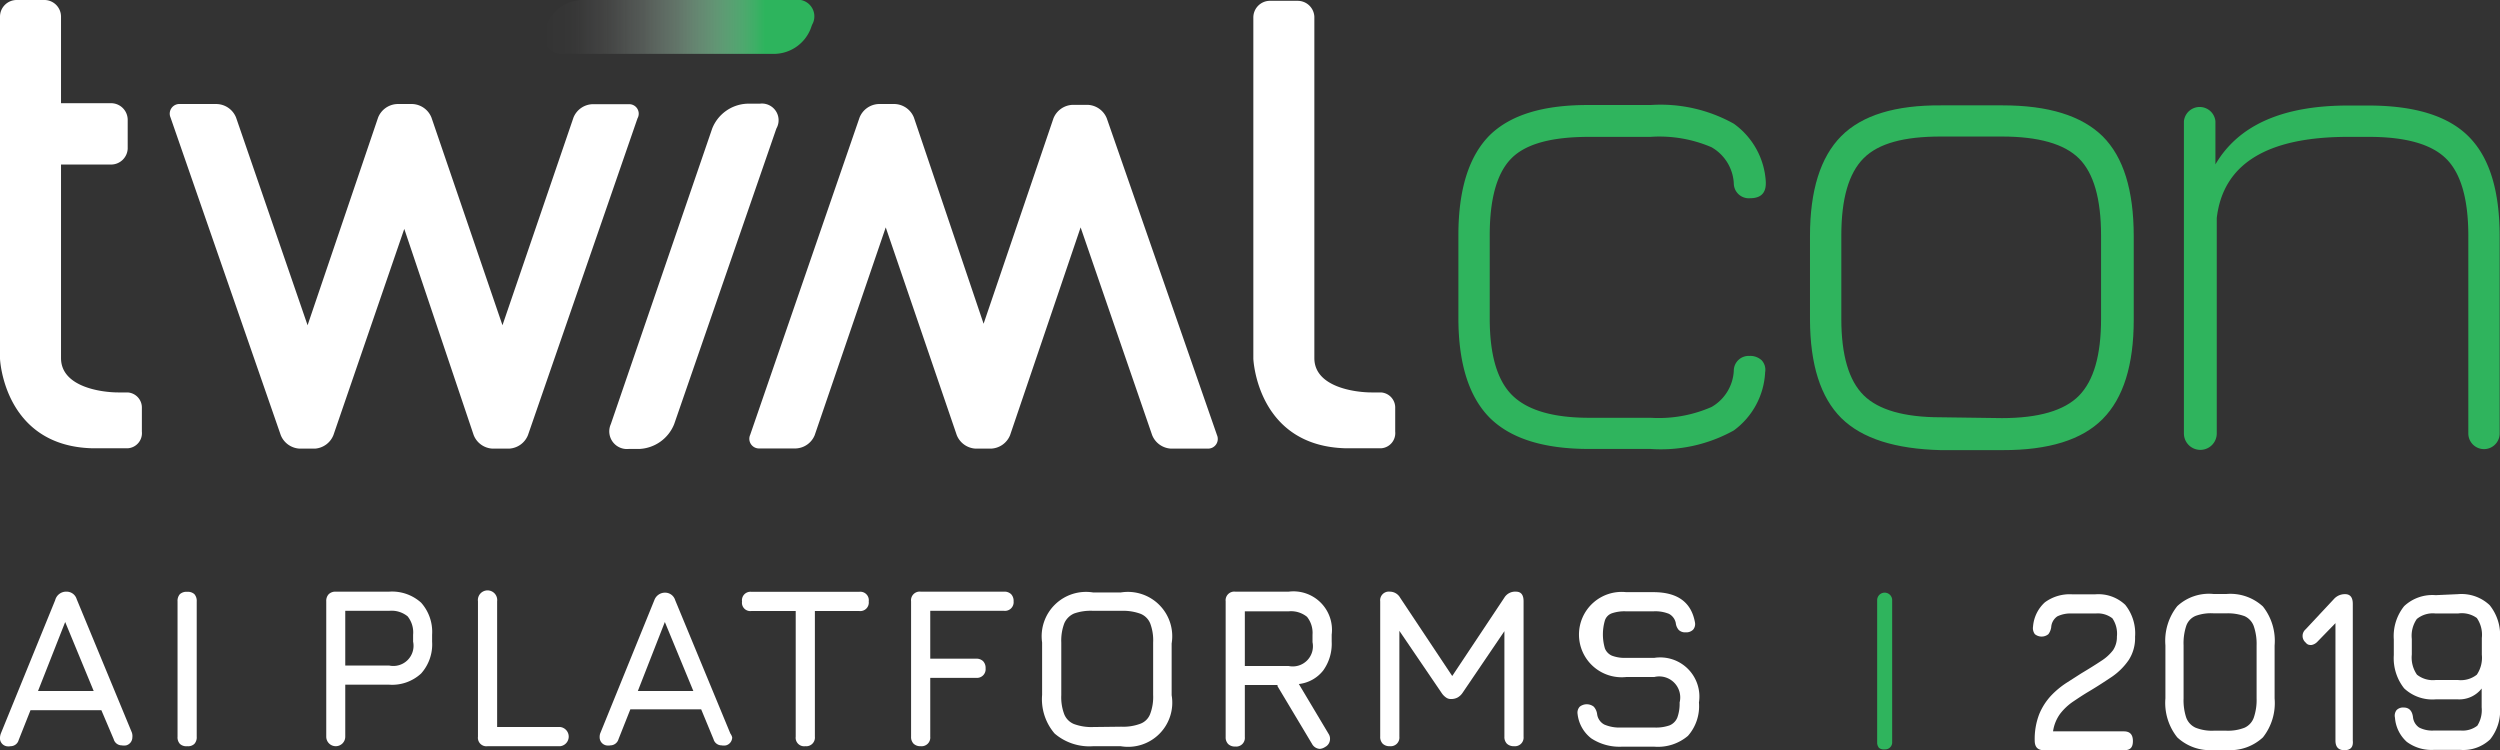
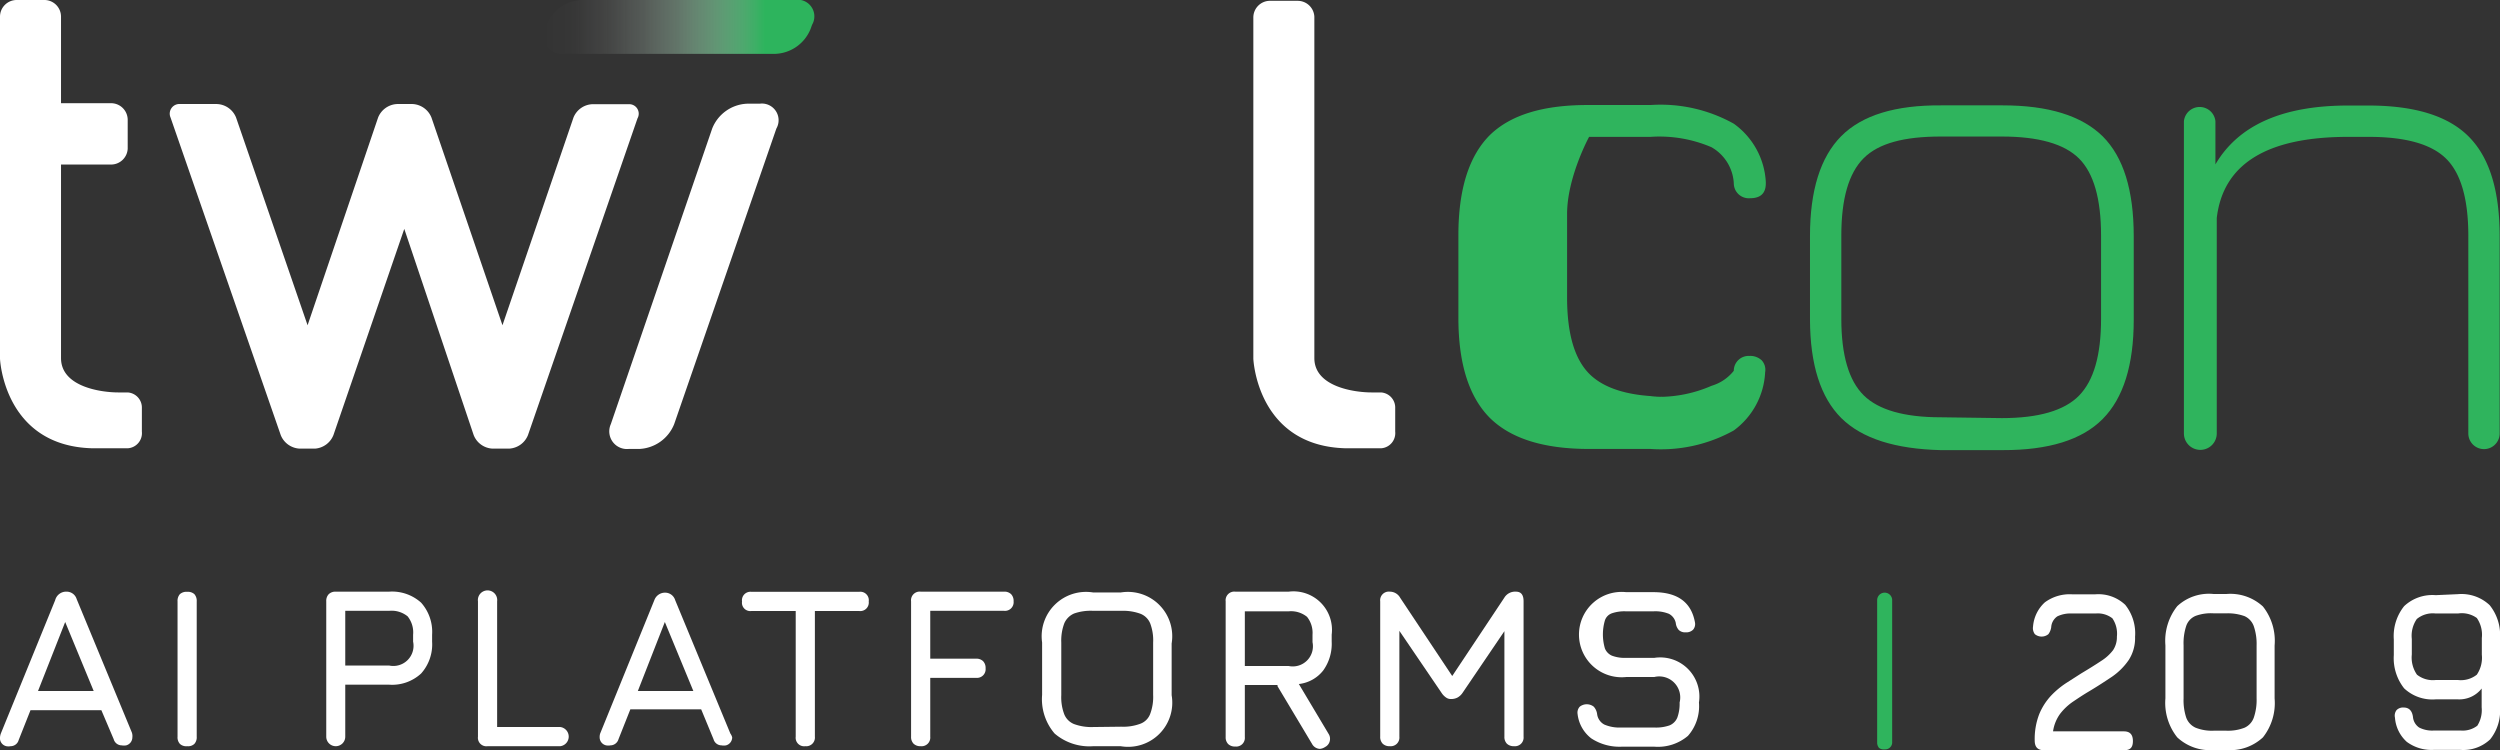
<svg xmlns="http://www.w3.org/2000/svg" viewBox="0 0 149.96 45">
  <rect x="0" y="0" width="149.96" height="45" fill="#333333" stroke="none" />
  <defs>
    <style>.cls-1{fill:#2fb45d;}.cls-2{fill:#fff;}.cls-3{fill:url(#linear-gradient);}</style>
    <linearGradient id="linear-gradient" x1="32.63" y1="1.62" x2="45.88" y2="1.62" gradientUnits="userSpaceOnUse">
      <stop offset="0" stop-color="#fff" stop-opacity="0" />
      <stop offset="0.14" stop-color="#fafdfb" stop-opacity="0.02" />
      <stop offset="0.29" stop-color="#ecf8f0" stop-opacity="0.09" />
      <stop offset="0.45" stop-color="#d3efdd" stop-opacity="0.21" />
      <stop offset="0.6" stop-color="#b1e3c3" stop-opacity="0.37" />
      <stop offset="0.75" stop-color="#86d4a2" stop-opacity="0.58" />
      <stop offset="0.91" stop-color="#51c179" stop-opacity="0.83" />
      <stop offset="1" stop-color="#2db45d" />
    </linearGradient>
  </defs>
  <g id="Layer_2" data-name="Layer 2">
    <g id="Layer_1-2" data-name="Layer 1">
-       <path class="cls-1" d="M89.36,25.06q-1.87-1.89-1.88-5.95v-5q0-4.11,1.88-6c1.26-1.23,3.24-1.83,6-1.81H99a9,9,0,0,1,5,1.12,4.6,4.6,0,0,1,1.92,3.49V11c0,.59-.31.89-.94.89A.9.9,0,0,1,104,11a2.65,2.65,0,0,0-1.34-2.17A7.91,7.91,0,0,0,99,8.21H95.32c-2.21,0-3.76.4-4.64,1.27s-1.32,2.42-1.32,4.63v5c0,2.18.45,3.71,1.35,4.6s2.43,1.35,4.61,1.35H99a7.91,7.91,0,0,0,3.67-.65A2.66,2.66,0,0,0,104,22.24a.89.89,0,0,1,.94-.89,1,1,0,0,1,.74.27.84.84,0,0,1,.2.71A4.6,4.6,0,0,1,104,25.82a9,9,0,0,1-5,1.11H95.32C92.6,26.93,90.62,26.31,89.36,25.06Z" />
+       <path class="cls-1" d="M89.36,25.06q-1.87-1.89-1.88-5.95v-5q0-4.11,1.88-6c1.26-1.23,3.24-1.83,6-1.81H99a9,9,0,0,1,5,1.12,4.6,4.6,0,0,1,1.92,3.49V11c0,.59-.31.89-.94.89A.9.9,0,0,1,104,11a2.65,2.65,0,0,0-1.34-2.17A7.91,7.91,0,0,0,99,8.21H95.32s-1.32,2.42-1.32,4.63v5c0,2.18.45,3.71,1.35,4.6s2.43,1.35,4.61,1.35H99a7.91,7.91,0,0,0,3.67-.65A2.66,2.66,0,0,0,104,22.24a.89.89,0,0,1,.94-.89,1,1,0,0,1,.74.27.84.84,0,0,1,.2.71A4.6,4.6,0,0,1,104,25.82a9,9,0,0,1-5,1.11H95.32C92.6,26.93,90.62,26.31,89.36,25.06Z" />
      <path class="cls-1" d="M110.45,25.08q-1.87-1.86-1.88-5.92v-5q0-4.11,1.88-6c1.25-1.25,3.24-1.86,6-1.84h3.68q4.11,0,6,1.86c1.24,1.24,1.86,3.22,1.86,6v5q0,4.07-1.86,5.95t-6,1.87H116.4C113.69,26.93,111.7,26.31,110.45,25.08Zm9.63,0c2.2,0,3.75-.45,4.63-1.35s1.32-2.42,1.32-4.6v-5q0-3.3-1.32-4.62c-.88-.88-2.43-1.32-4.63-1.32H116.4c-2.17,0-3.71.4-4.61,1.3s-1.34,2.44-1.34,4.64v5c0,2.17.45,3.7,1.34,4.58s2.44,1.32,4.61,1.32Z" />
      <path class="cls-1" d="M148.08,8.19c1.24,1.24,1.86,3.22,1.86,6V26a.94.94,0,1,1-1.88,0V14.15q0-3.3-1.32-4.62c-.88-.88-2.43-1.32-4.64-1.32h-1.25q-7.31,0-7.88,4.87l0,.27V26A.95.95,0,0,1,131,26V7.27a.95.95,0,0,1,1.89,0V9.86q2.06-3.52,7.92-3.53h1.25Q146.23,6.33,148.08,8.19Z" />
      <path class="cls-2" d="M7.66,23.54H7.1c-1,0-3.44-.32-3.44-2.06V9.87h3a1,1,0,0,0,1-.95V7.19a1,1,0,0,0-1-1h-3V1A1,1,0,0,0,2.7,0H1A1,1,0,0,0,0,1V21.52s.22,5.24,5.55,5.37l2.11,0a.91.91,0,0,0,.85-1V24.49A.91.91,0,0,0,7.66,23.54Z" />
-       <path class="cls-2" d="M45.55,26.9h2.18a1.28,1.28,0,0,0,1.14-.8l4.26-12.46L57.39,26.1a1.29,1.29,0,0,0,1.13.81h.93a1.29,1.29,0,0,0,1.14-.81l4.23-12.46L69.11,26.1a1.29,1.29,0,0,0,1.13.81h2.22A.58.58,0,0,0,73,26.1l-6.61-19a1.29,1.29,0,0,0-1.13-.81h-.93a1.29,1.29,0,0,0-1.14.81L59,19.42,54.82,7.05a1.29,1.29,0,0,0-1.13-.81h-1a1.29,1.29,0,0,0-1.13.81L45,26.08A.58.58,0,0,0,45.55,26.9Z" />
      <path class="cls-2" d="M37.72,6.25H35.54a1.28,1.28,0,0,0-1.14.8L30.14,19.51,25.88,7.05a1.29,1.29,0,0,0-1.13-.81h-.93a1.29,1.29,0,0,0-1.14.81L18.45,19.51,14.16,7.05A1.29,1.29,0,0,0,13,6.24H10.81a.58.58,0,0,0-.58.81L16.84,26.1a1.29,1.29,0,0,0,1.13.81h.93A1.29,1.29,0,0,0,20,26.1l4.25-12.37,4.16,12.36a1.28,1.28,0,0,0,1.13.82h1a1.29,1.29,0,0,0,1.13-.81l6.57-19A.57.57,0,0,0,37.72,6.25Z" />
      <path class="cls-2" d="M82.84,23.54h-.56c-1,0-3.44-.32-3.44-2.06V1a1,1,0,0,0-1-.95H76.13a1,1,0,0,0-.95,1V21.52s.21,5.24,5.55,5.37l2.11,0a.91.91,0,0,0,.85-1V24.49A.91.91,0,0,0,82.84,23.54Z" />
      <path class="cls-2" d="M37.71,26.93a1.06,1.06,0,0,1-1.07-1.49L42.72,7.71a2.36,2.36,0,0,1,2.09-1.49h.76a1,1,0,0,1,1,1.49L40.44,25.44a2.37,2.37,0,0,1-2.09,1.49Z" />
      <path class="cls-3" d="M33.77,3.23a1.06,1.06,0,0,1-1.06-1.49l.08-.25A2.36,2.36,0,0,1,34.88,0H47.66a1,1,0,0,1,1.05,1.49l-.09.25a2.38,2.38,0,0,1-2.1,1.49Z" />
      <path class="cls-2" d="M7.94,44.23a.5.5,0,0,1-.37.48.76.76,0,0,1-.27,0,.5.5,0,0,1-.48-.37L6.08,42.6H1.83l-.71,1.79a.5.5,0,0,1-.48.37.75.75,0,0,1-.26,0A.49.49,0,0,1,0,44.23.87.87,0,0,1,.05,44l3.26-8A.68.68,0,0,1,4,35.49H4a.63.63,0,0,1,.6.45l3.31,8A.66.66,0,0,1,7.94,44.23ZM2.28,41.45H5.62L3.91,37.31Z" />
      <path class="cls-2" d="M10.79,44.62a.58.58,0,0,1-.14-.43V36.08a.61.61,0,0,1,.14-.44.59.59,0,0,1,.44-.14.58.58,0,0,1,.43.14.61.61,0,0,1,.14.44v8.11a.58.58,0,0,1-.14.43.54.54,0,0,1-.43.14A.56.56,0,0,1,10.79,44.62Z" />
      <path class="cls-2" d="M25.26,36.15a2.63,2.63,0,0,1,.66,1.92v.42a2.62,2.62,0,0,1-.66,1.91,2.56,2.56,0,0,1-1.92.67H20.71v3.12a.57.57,0,1,1-1.14,0V36.07a.58.58,0,0,1,.15-.43.57.57,0,0,1,.42-.15h3.2A2.6,2.6,0,0,1,25.26,36.15Zm-.48,1.92a1.54,1.54,0,0,0-.33-1.1,1.53,1.53,0,0,0-1.11-.33H20.71v3.28h2.63a1.21,1.21,0,0,0,1.44-1.43Z" />
      <path class="cls-2" d="M28.67,44.19V36.07a.58.58,0,1,1,1.15,0v7.54h3.79a.58.58,0,0,1,0,1.15H29.25A.51.51,0,0,1,28.67,44.19Z" />
      <path class="cls-2" d="M43.92,44.23a.5.5,0,0,1-.37.48.76.76,0,0,1-.27,0,.5.5,0,0,1-.48-.37l-.74-1.79H37.81l-.71,1.79a.51.51,0,0,1-.48.37.75.75,0,0,1-.26,0,.49.49,0,0,1-.39-.48A.67.67,0,0,1,36,44l3.25-8a.68.68,0,0,1,.65-.45h0a.63.63,0,0,1,.6.45l3.31,8A.67.67,0,0,1,43.92,44.23Zm-5.66-2.78h3.33l-1.71-4.14Z" />
      <path class="cls-2" d="M47.73,44.19V36.65H45.08a.5.5,0,0,1-.57-.57.51.51,0,0,1,.57-.58h6.45a.51.51,0,0,1,.58.58.51.51,0,0,1-.58.57H48.88v7.54a.52.52,0,0,1-.57.57A.51.51,0,0,1,47.73,44.19Z" />
      <path class="cls-2" d="M54.8,44.61a.57.57,0,0,1-.15-.42V36.07a.52.52,0,0,1,.58-.58h5a.57.57,0,0,1,.42.15.58.58,0,0,1,.15.43.52.52,0,0,1-.57.57H55.8v2.87h2.75a.57.57,0,0,1,.42.15.58.58,0,0,1,.15.43.52.52,0,0,1-.57.57H55.8v3.53a.52.52,0,0,1-.57.57A.58.58,0,0,1,54.8,44.61Z" />
      <path class="cls-2" d="M63.26,44a3.16,3.16,0,0,1-.75-2.32V38.54a2.66,2.66,0,0,1,3.07-3h1.64a2.66,2.66,0,0,1,3.06,3.06V41.7a2.65,2.65,0,0,1-3.06,3.06H65.58A3.2,3.2,0,0,1,63.26,44Zm4-.41a2.91,2.91,0,0,0,1.15-.18,1,1,0,0,0,.58-.58,2.87,2.87,0,0,0,.18-1.15V38.55A2.89,2.89,0,0,0,69,37.41a1.05,1.05,0,0,0-.58-.59,3,3,0,0,0-1.15-.18H65.58a3,3,0,0,0-1.15.16,1.13,1.13,0,0,0-.59.59,2.94,2.94,0,0,0-.18,1.15V41.7a2.87,2.87,0,0,0,.18,1.15,1.06,1.06,0,0,0,.58.58,3,3,0,0,0,1.16.18Z" />
      <path class="cls-2" d="M79.37,40.22a2.16,2.16,0,0,1-1.46.81l1.79,3a.52.52,0,0,1,.08.3.54.54,0,0,1-.3.48.65.65,0,0,1-.31.11.56.56,0,0,1-.47-.3l-2.07-3.46,0-.07H74.67v3.12a.52.52,0,0,1-.57.57.58.58,0,0,1-.43-.15.57.57,0,0,1-.15-.42V36.07a.52.52,0,0,1,.58-.58h3.2a2.31,2.31,0,0,1,2.58,2.58v.42A2.74,2.74,0,0,1,79.37,40.22Zm-.64-2.15A1.54,1.54,0,0,0,78.4,37a1.52,1.52,0,0,0-1.1-.33H74.67v3.28H77.3a1.21,1.21,0,0,0,1.43-1.43Z" />
      <path class="cls-2" d="M91.39,36.07v8.12a.52.52,0,0,1-.57.57.59.59,0,0,1-.43-.15.57.57,0,0,1-.15-.42V37.86l-2.51,3.7a.88.88,0,0,1-.3.28.82.82,0,0,1-.4.09.48.48,0,0,1-.29-.09,1,1,0,0,1-.27-.28l-2.53-3.72v6.35a.52.52,0,0,1-.57.57.58.58,0,0,1-.43-.15.57.57,0,0,1-.15-.42V36.07a.52.52,0,0,1,.58-.58.71.71,0,0,1,.62.37l3.12,4.69,3.12-4.69a.76.76,0,0,1,.7-.37C91.24,35.49,91.39,35.68,91.39,36.07Z" />
      <path class="cls-2" d="M95.45,44.29a2.14,2.14,0,0,1-.82-1.46.52.52,0,0,1,.13-.44.68.68,0,0,1,.84,0,.82.82,0,0,1,.2.43.83.83,0,0,0,.43.64,2.28,2.28,0,0,0,1,.18h2a2.46,2.46,0,0,0,.92-.13.86.86,0,0,0,.46-.46,2.44,2.44,0,0,0,.14-.91,1.26,1.26,0,0,0-1.52-1.53H97.55a2.56,2.56,0,1,1,0-5.09h1.63c1.44,0,2.27.6,2.49,1.81a.52.52,0,0,1-.11.44.58.58,0,0,1-.45.16.55.55,0,0,1-.41-.14.75.75,0,0,1-.18-.42.8.8,0,0,0-.41-.55,2.18,2.18,0,0,0-.93-.15H97.53a2.32,2.32,0,0,0-.85.12.68.68,0,0,0-.41.42,3,3,0,0,0,0,1.69.8.8,0,0,0,.42.43,2.15,2.15,0,0,0,.86.13h1.69a2.35,2.35,0,0,1,2.67,2.68,2.69,2.69,0,0,1-.66,2,2.78,2.78,0,0,1-2,.65h-2A3.08,3.08,0,0,1,95.45,44.29Z" />
      <path class="cls-1" d="M112.71,44.86a.49.49,0,0,1-.11-.33V36a.45.45,0,0,1,.9,0v8.5a.42.42,0,0,1-.45.45A.45.45,0,0,1,112.71,44.86Z" />
      <path class="cls-2" d="M127.42,45H122.6c-.37,0-.55-.19-.55-.58a4.14,4.14,0,0,1,.27-1.58,3.7,3.7,0,0,1,.7-1.1,5.08,5.08,0,0,1,.92-.77l.89-.57q.72-.43,1.2-.75a2.74,2.74,0,0,0,.72-.65,1.41,1.41,0,0,0,.23-.81,1.64,1.64,0,0,0-.27-1.1,1.42,1.42,0,0,0-1-.29H124.3a1.84,1.84,0,0,0-.89.17.85.85,0,0,0-.37.65.9.9,0,0,1-.17.42.64.64,0,0,1-.81,0,.6.6,0,0,1-.11-.46,2.19,2.19,0,0,1,.71-1.45,2.51,2.51,0,0,1,1.64-.48h1.38a2.34,2.34,0,0,1,1.8.63,2.74,2.74,0,0,1,.59,1.92,2.42,2.42,0,0,1-.38,1.39,3.89,3.89,0,0,1-1,1c-.42.28-.86.57-1.33.85s-.67.42-1,.64a3.4,3.4,0,0,0-.78.73,2.35,2.35,0,0,0-.43,1.06h4.25c.36,0,.54.19.54.58S127.78,45,127.42,45Z" />
      <path class="cls-2" d="M135.74,36.38a2.88,2.88,0,0,0-2.19-.75h-.77a2.79,2.79,0,0,0-2.18.73,3.34,3.34,0,0,0-.71,2.35v3.18a3.32,3.32,0,0,0,.71,2.34,2.87,2.87,0,0,0,2.18.76h.77a2.88,2.88,0,0,0,2.19-.76,3.32,3.32,0,0,0,.7-2.34V38.72A3.32,3.32,0,0,0,135.74,36.38Zm-.38,5.51a3.27,3.27,0,0,1-.17,1.16,1.05,1.05,0,0,1-.55.6,2.72,2.72,0,0,1-1.09.18h-.77a2.63,2.63,0,0,1-1.08-.18,1.07,1.07,0,0,1-.56-.6,3.3,3.3,0,0,1-.16-1.16V38.71a3.32,3.32,0,0,1,.16-1.17,1,1,0,0,1,.57-.6,2.67,2.67,0,0,1,1.07-.15h.77a2.93,2.93,0,0,1,1.09.17,1.05,1.05,0,0,1,.55.6,3.27,3.27,0,0,1,.17,1.16Z" />
-       <path class="cls-2" d="M140.63,45c-.36,0-.54-.19-.54-.58V37.3l.29-.22L139,38.5a.64.64,0,0,1-.35.19c-.12,0-.23,0-.35-.15a.52.52,0,0,1,0-.79L140,35.93a.88.88,0,0,1,.67-.29c.3,0,.46.19.46.58v8.2C141.17,44.81,141,45,140.63,45Z" />
      <path class="cls-2" d="M147.44,35.64a2.46,2.46,0,0,1,1.9.66,2.86,2.86,0,0,1,.62,2v4.13a2.74,2.74,0,0,1-.59,1.92,2.34,2.34,0,0,1-1.8.63H146a2.49,2.49,0,0,1-1.63-.48,2.16,2.16,0,0,1-.71-1.45.54.54,0,0,1,.1-.46.55.55,0,0,1,.42-.15c.32,0,.51.19.56.57a.85.85,0,0,0,.37.63,1.72,1.72,0,0,0,.89.18h1.6a1.44,1.44,0,0,0,1-.29,1.75,1.75,0,0,0,.26-1.1V41.3a1.7,1.7,0,0,1-1.43.65H146.1a2.47,2.47,0,0,1-1.89-.66,2.92,2.92,0,0,1-.62-2v-.93a2.87,2.87,0,0,1,.62-2,2.47,2.47,0,0,1,1.89-.66Zm0,1.16H146.1a1.51,1.51,0,0,0-1.13.33,1.77,1.77,0,0,0-.3,1.2v.93a1.8,1.8,0,0,0,.31,1.21,1.54,1.54,0,0,0,1.12.32h1.34a1.54,1.54,0,0,0,1.13-.32,1.81,1.81,0,0,0,.3-1.2v-1a1.77,1.77,0,0,0-.3-1.2A1.54,1.54,0,0,0,147.44,36.8Z" />
    </g>
  </g>
</svg>